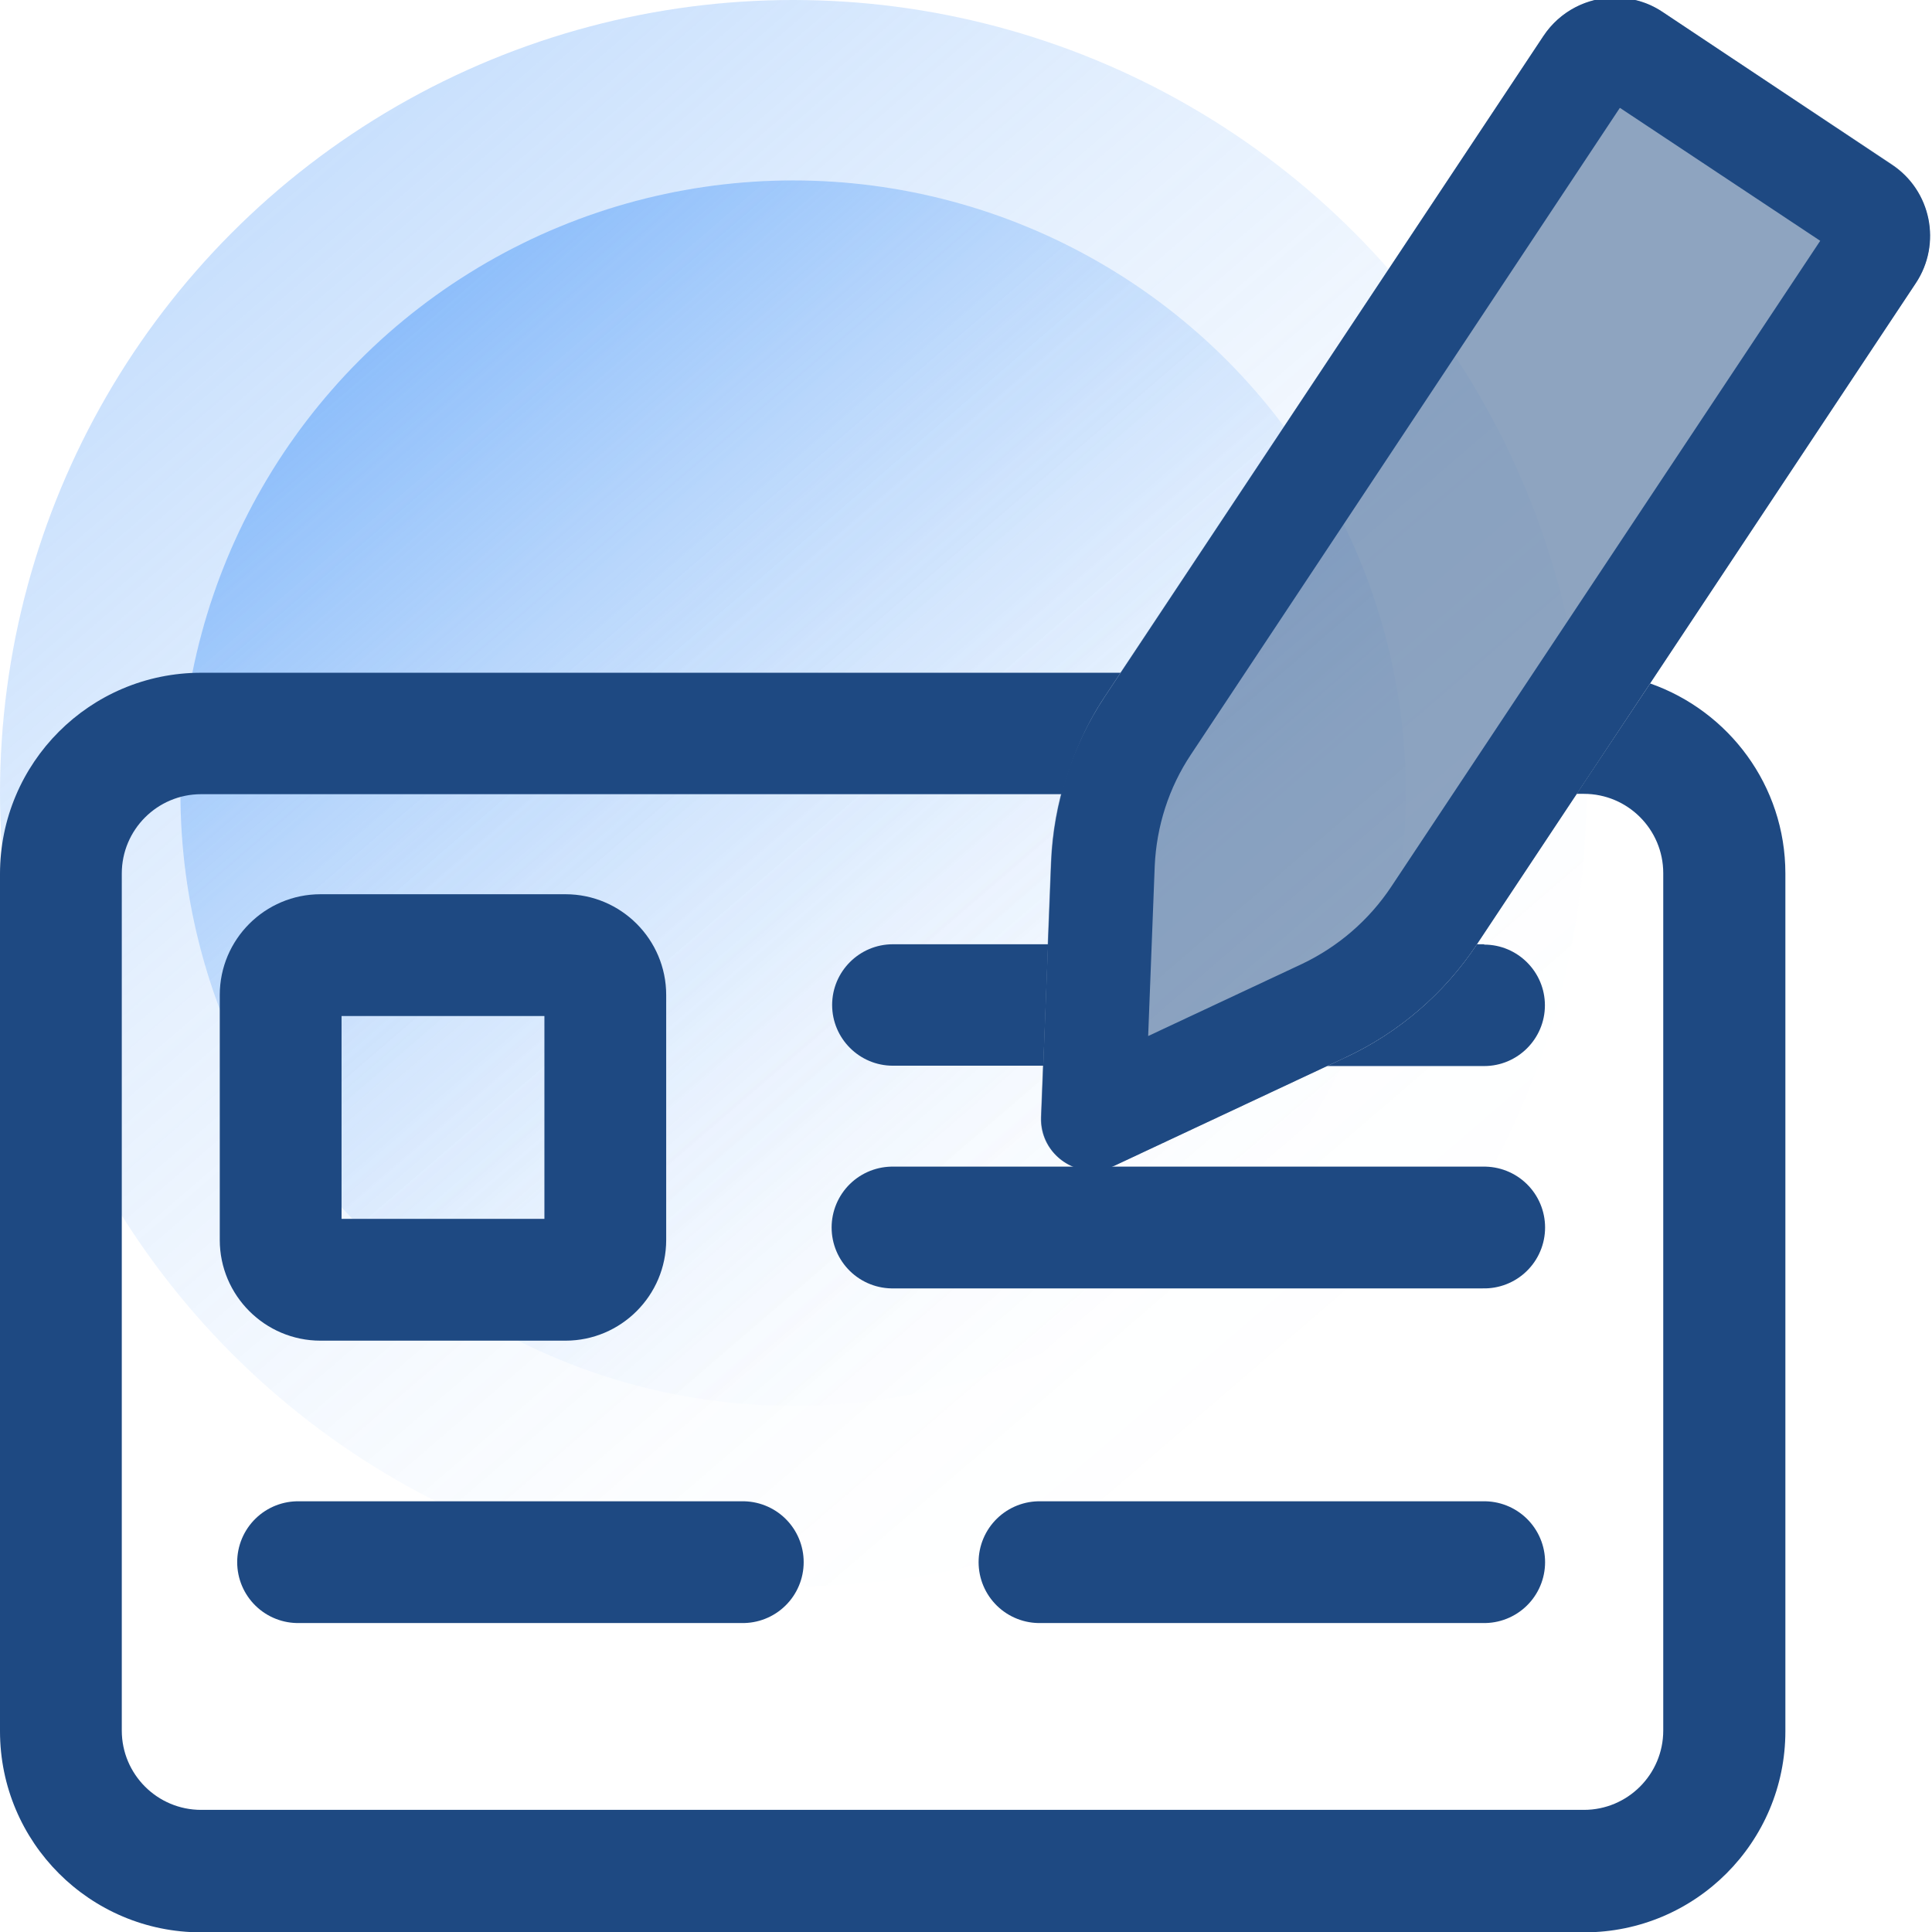
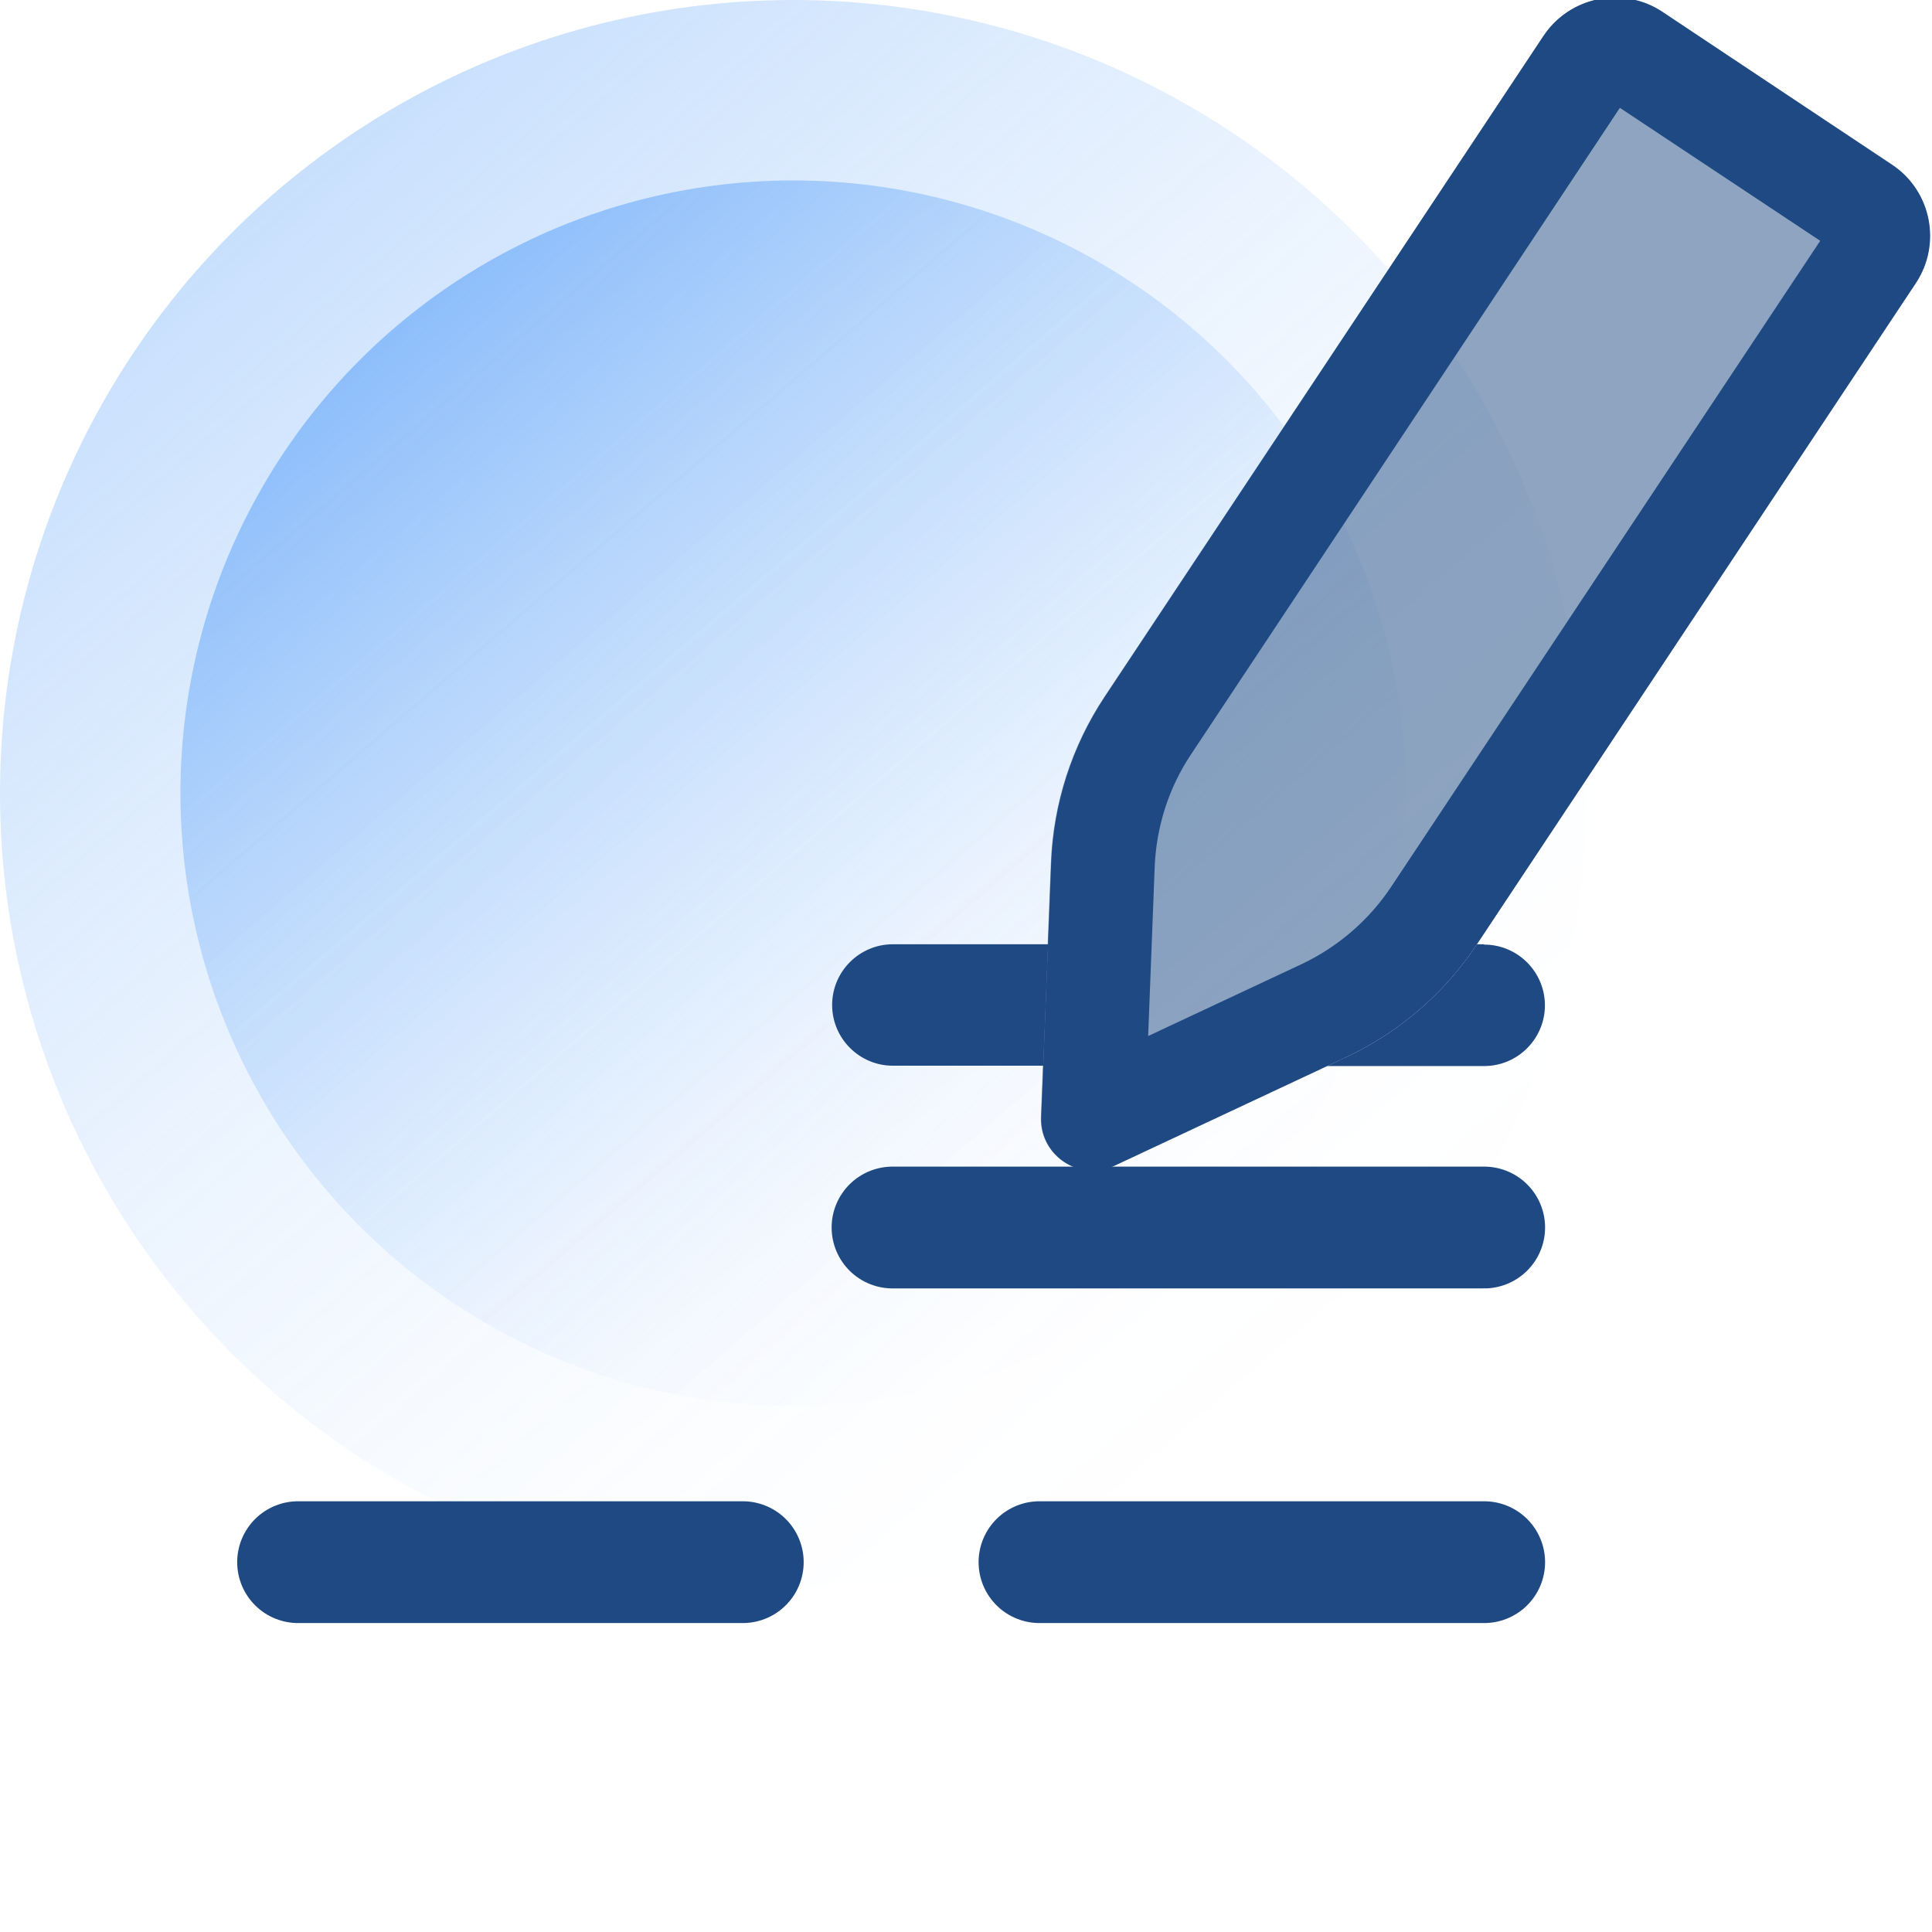
<svg xmlns="http://www.w3.org/2000/svg" xmlns:xlink="http://www.w3.org/1999/xlink" width="56" height="56" viewBox="0 0 56 56">
  <defs>
    <style>
      .cls-1 {
        fill: #1e4982;
      }

      .cls-2 {
        fill: none;
        stroke: #1e4982;
        stroke-linecap: round;
        stroke-miterlimit: 10;
        stroke-width: 3.53px;
      }

      .cls-3, .cls-4 {
        opacity: .5;
      }

      .cls-4 {
        fill: url(#Sfumatura_senza_nome_7-2);
      }

      .cls-5 {
        fill: url(#Sfumatura_senza_nome_7);
        opacity: .3;
      }
    </style>
    <linearGradient id="Sfumatura_senza_nome_7" data-name="Sfumatura senza nome 7" x1="386.1" y1="11.24" x2="386.1" y2="57.23" gradientTransform="translate(-292.16 248.66) rotate(-40.67)" gradientUnits="userSpaceOnUse">
      <stop offset="0" stop-color="#4997f8" />
      <stop offset=".07" stop-color="#4997f8" stop-opacity=".88" />
      <stop offset=".21" stop-color="#4997f8" stop-opacity=".65" />
      <stop offset=".35" stop-color="#4997f8" stop-opacity=".45" />
      <stop offset=".49" stop-color="#4997f8" stop-opacity=".29" />
      <stop offset=".63" stop-color="#4997f8" stop-opacity=".16" />
      <stop offset=".76" stop-color="#4997f8" stop-opacity=".07" />
      <stop offset=".89" stop-color="#4997f8" stop-opacity=".02" />
      <stop offset="1" stop-color="#4997f8" stop-opacity="0" />
    </linearGradient>
    <linearGradient id="Sfumatura_senza_nome_7-2" data-name="Sfumatura senza nome 7" y1="16.47" y2="51.99" xlink:href="#Sfumatura_senza_nome_7" />
  </defs>
  <g id="radar">
    <g>
      <circle class="cls-5" cx="22.99" cy="22.99" r="22.99" />
      <circle class="cls-4" cx="22.99" cy="22.99" r="17.76" />
    </g>
  </g>
  <g id="bg-dark">
    <g class="cls-3">
      <path class="cls-1" d="M39,30.65l-6.7,3.14c-1.01,.47-2.17-.29-2.13-1.41l.29-7.39c.07-1.71,.6-3.36,1.55-4.79L44.74,1.04c.76-1.14,2.3-1.45,3.44-.7l6.65,4.42c1.14,.76,1.45,2.3,.7,3.44l-12.72,19.16c-.94,1.42-2.26,2.56-3.81,3.28Z" />
    </g>
  </g>
  <g id="icons-dark">
-     <path class="cls-1" d="M15.78,29.45v5.88h-5.88v-5.88h5.88m.61-3.53h-7.1c-1.61,0-2.92,1.31-2.92,2.92v7.1c0,1.61,1.31,2.92,2.92,2.92h7.1c1.61,0,2.92-1.31,2.92-2.92v-7.1c0-1.61-1.31-2.92-2.92-2.92h0Z" />
    <line class="cls-2" x1="25.87" y1="35.58" x2="43.02" y2="35.58" />
    <line class="cls-2" x1="8.64" y1="45.28" x2="21.53" y2="45.28" />
    <line class="cls-2" x1="30.13" y1="45.28" x2="43.02" y2="45.28" />
    <path class="cls-1" d="M47.24,2.7h0m-.28,.43l5.8,3.85-12.44,18.73c-.64,.96-1.53,1.73-2.58,2.23l-4.46,2.09,.19-4.92c.05-1.16,.41-2.28,1.05-3.24L46.95,3.13m-.14-3.2c-.8,0-1.59,.39-2.07,1.11l-12.72,19.16c-.94,1.42-1.48,3.08-1.55,4.79l-.29,7.39c-.03,.89,.69,1.55,1.49,1.55,.21,0,.42-.05,.63-.14l6.7-3.14c1.55-.72,2.87-1.86,3.81-3.28l12.72-19.16c.76-1.14,.45-2.69-.7-3.44L48.18,.34c-.42-.28-.9-.41-1.37-.41h0Z" />
    <g>
      <path class="cls-1" d="M30.38,27.37h-4.5c-.97,0-1.76,.79-1.76,1.76s.79,1.76,1.76,1.76h4.36l.14-3.53Z" />
      <path class="cls-1" d="M43.02,27.37h-.21c-.94,1.42-2.26,2.56-3.81,3.28l-.53,.25h4.55c.97,0,1.76-.79,1.76-1.76s-.79-1.76-1.76-1.76Z" />
    </g>
-     <path class="cls-1" d="M47.83,19.81l-2.13,3.2h.21c1.27,0,2.3,1.03,2.3,2.3v24.85c0,1.27-1.03,2.3-2.3,2.3H5.83c-1.27,0-2.3-1.03-2.3-2.3V25.32c0-1.27,1.03-2.3,2.3-2.3H30.78c.26-.99,.66-1.95,1.23-2.81l.47-.71H5.83c-3.22,0-5.83,2.61-5.83,5.83v24.85c0,3.22,2.61,5.83,5.83,5.83H45.92c3.22,0,5.83-2.61,5.83-5.83V25.32c0-2.55-1.64-4.71-3.92-5.51Z" />
  </g>
</svg>